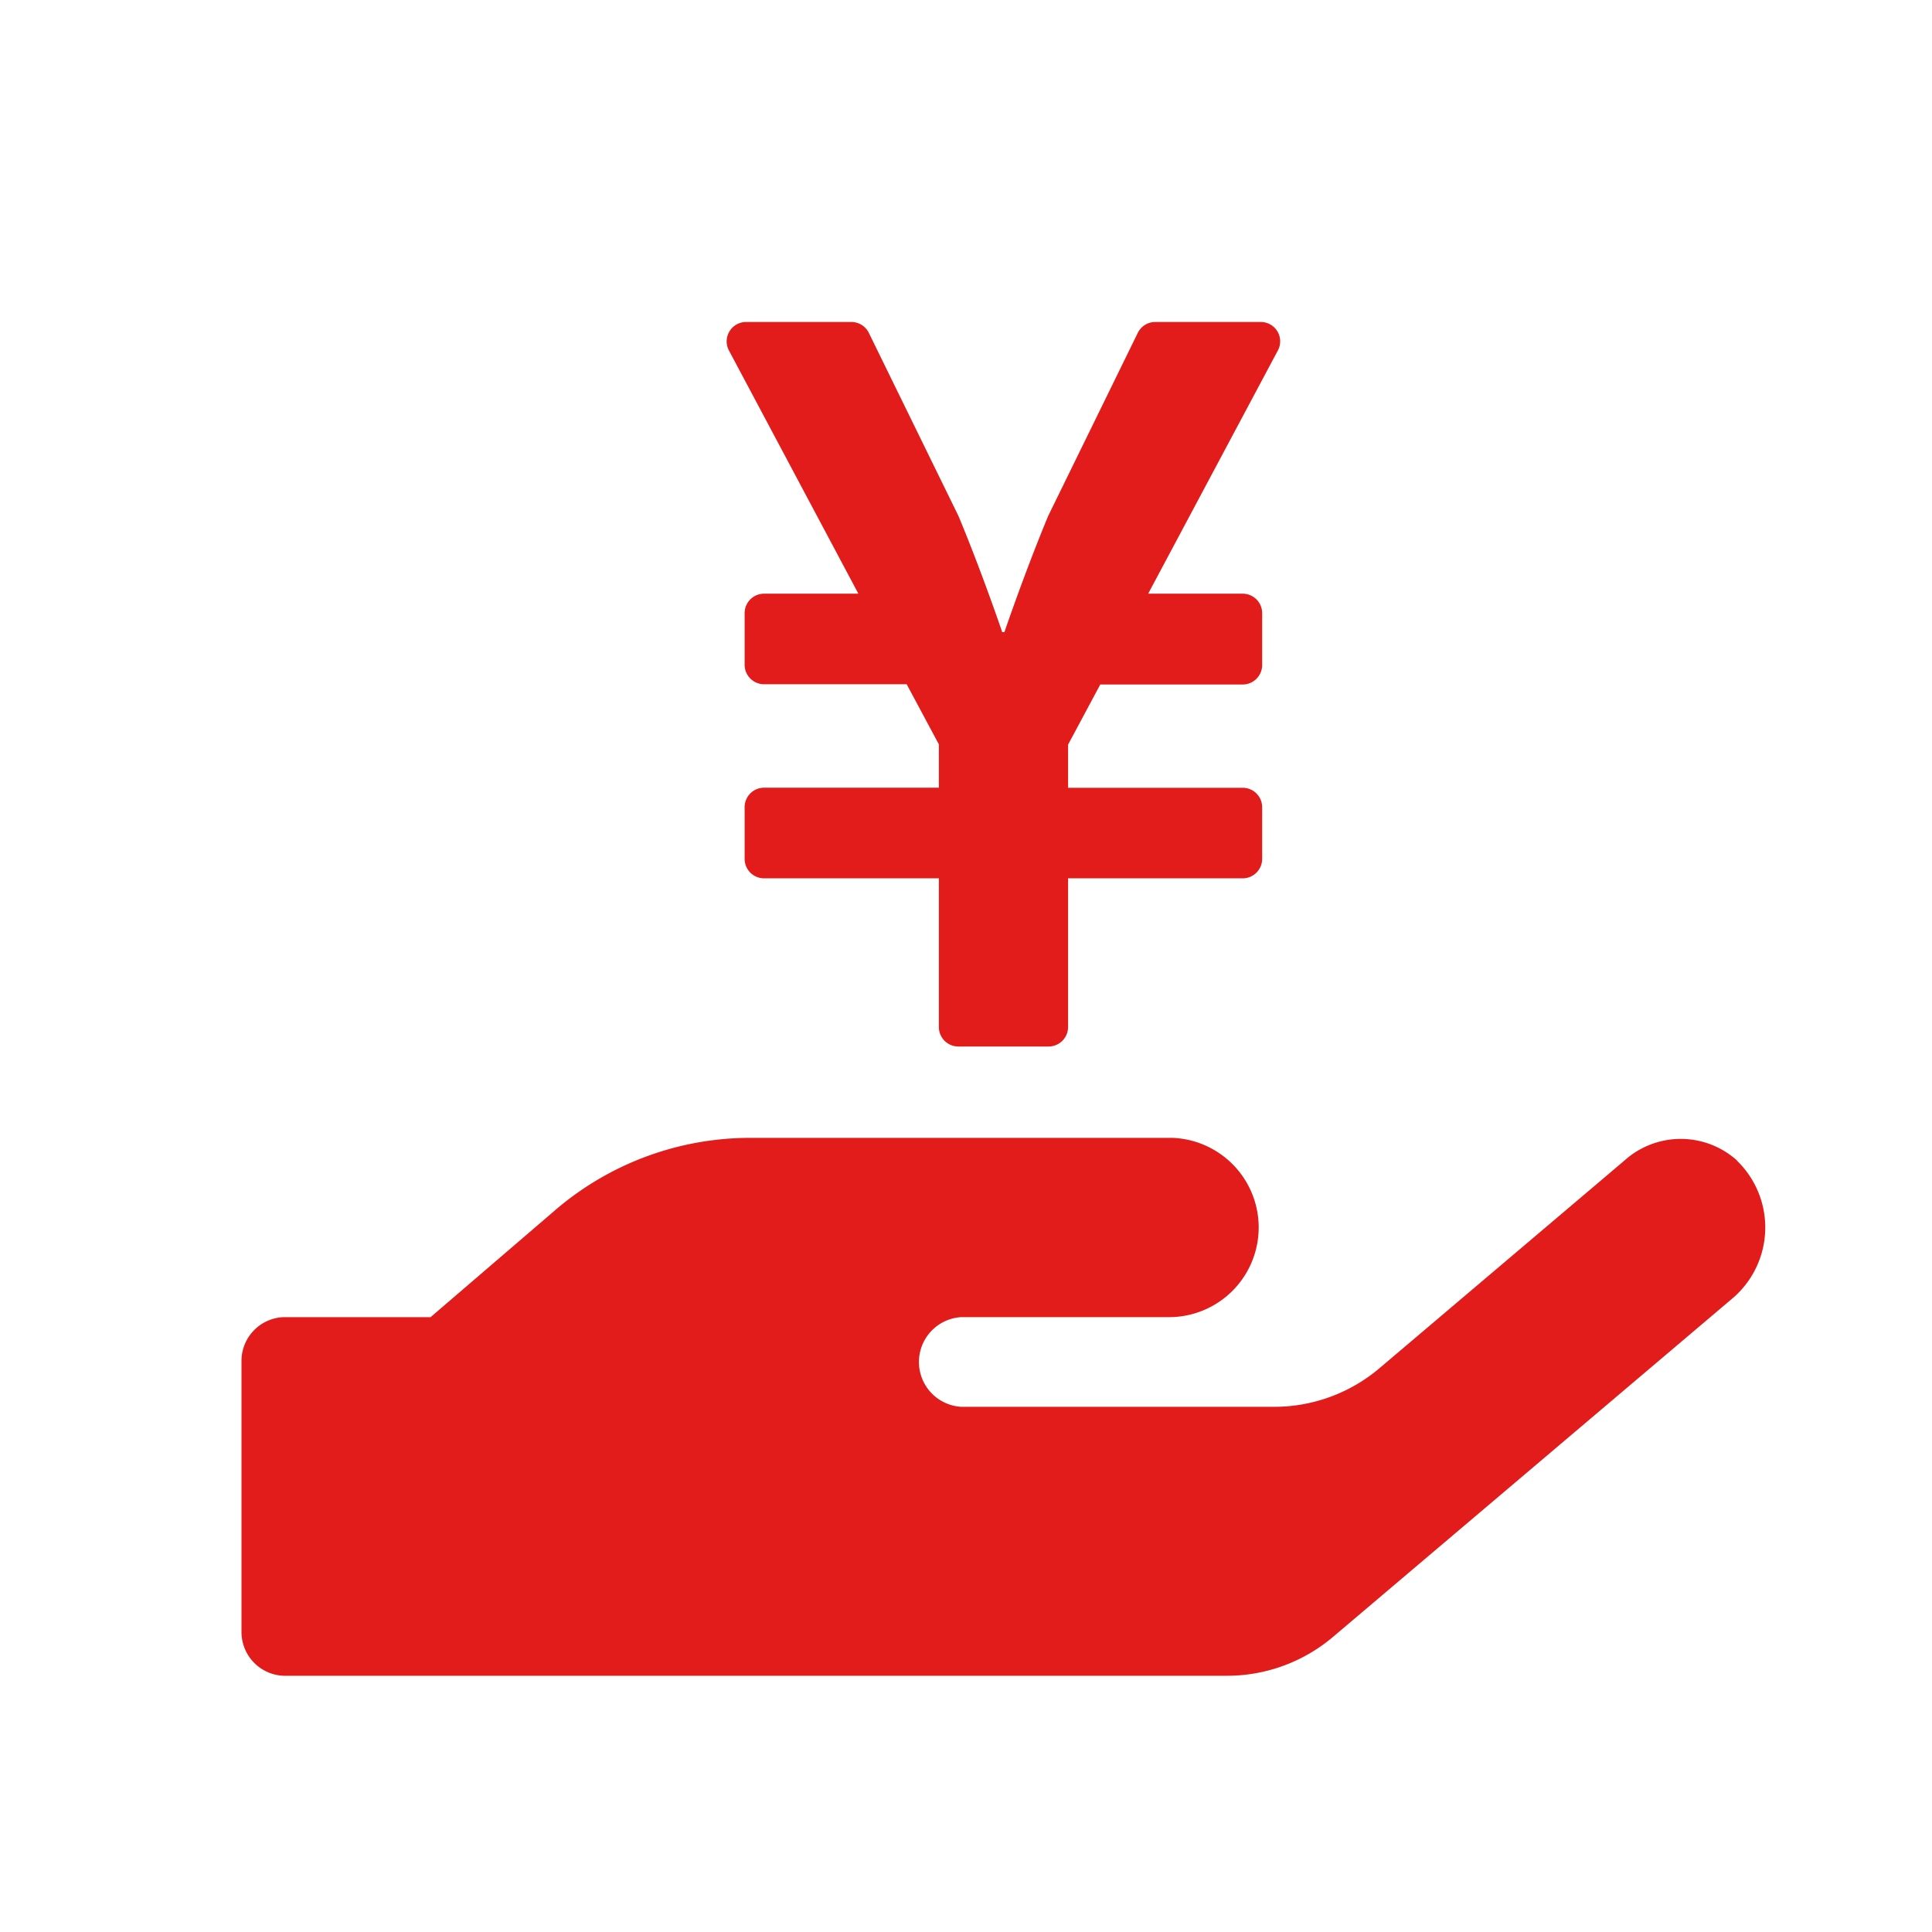
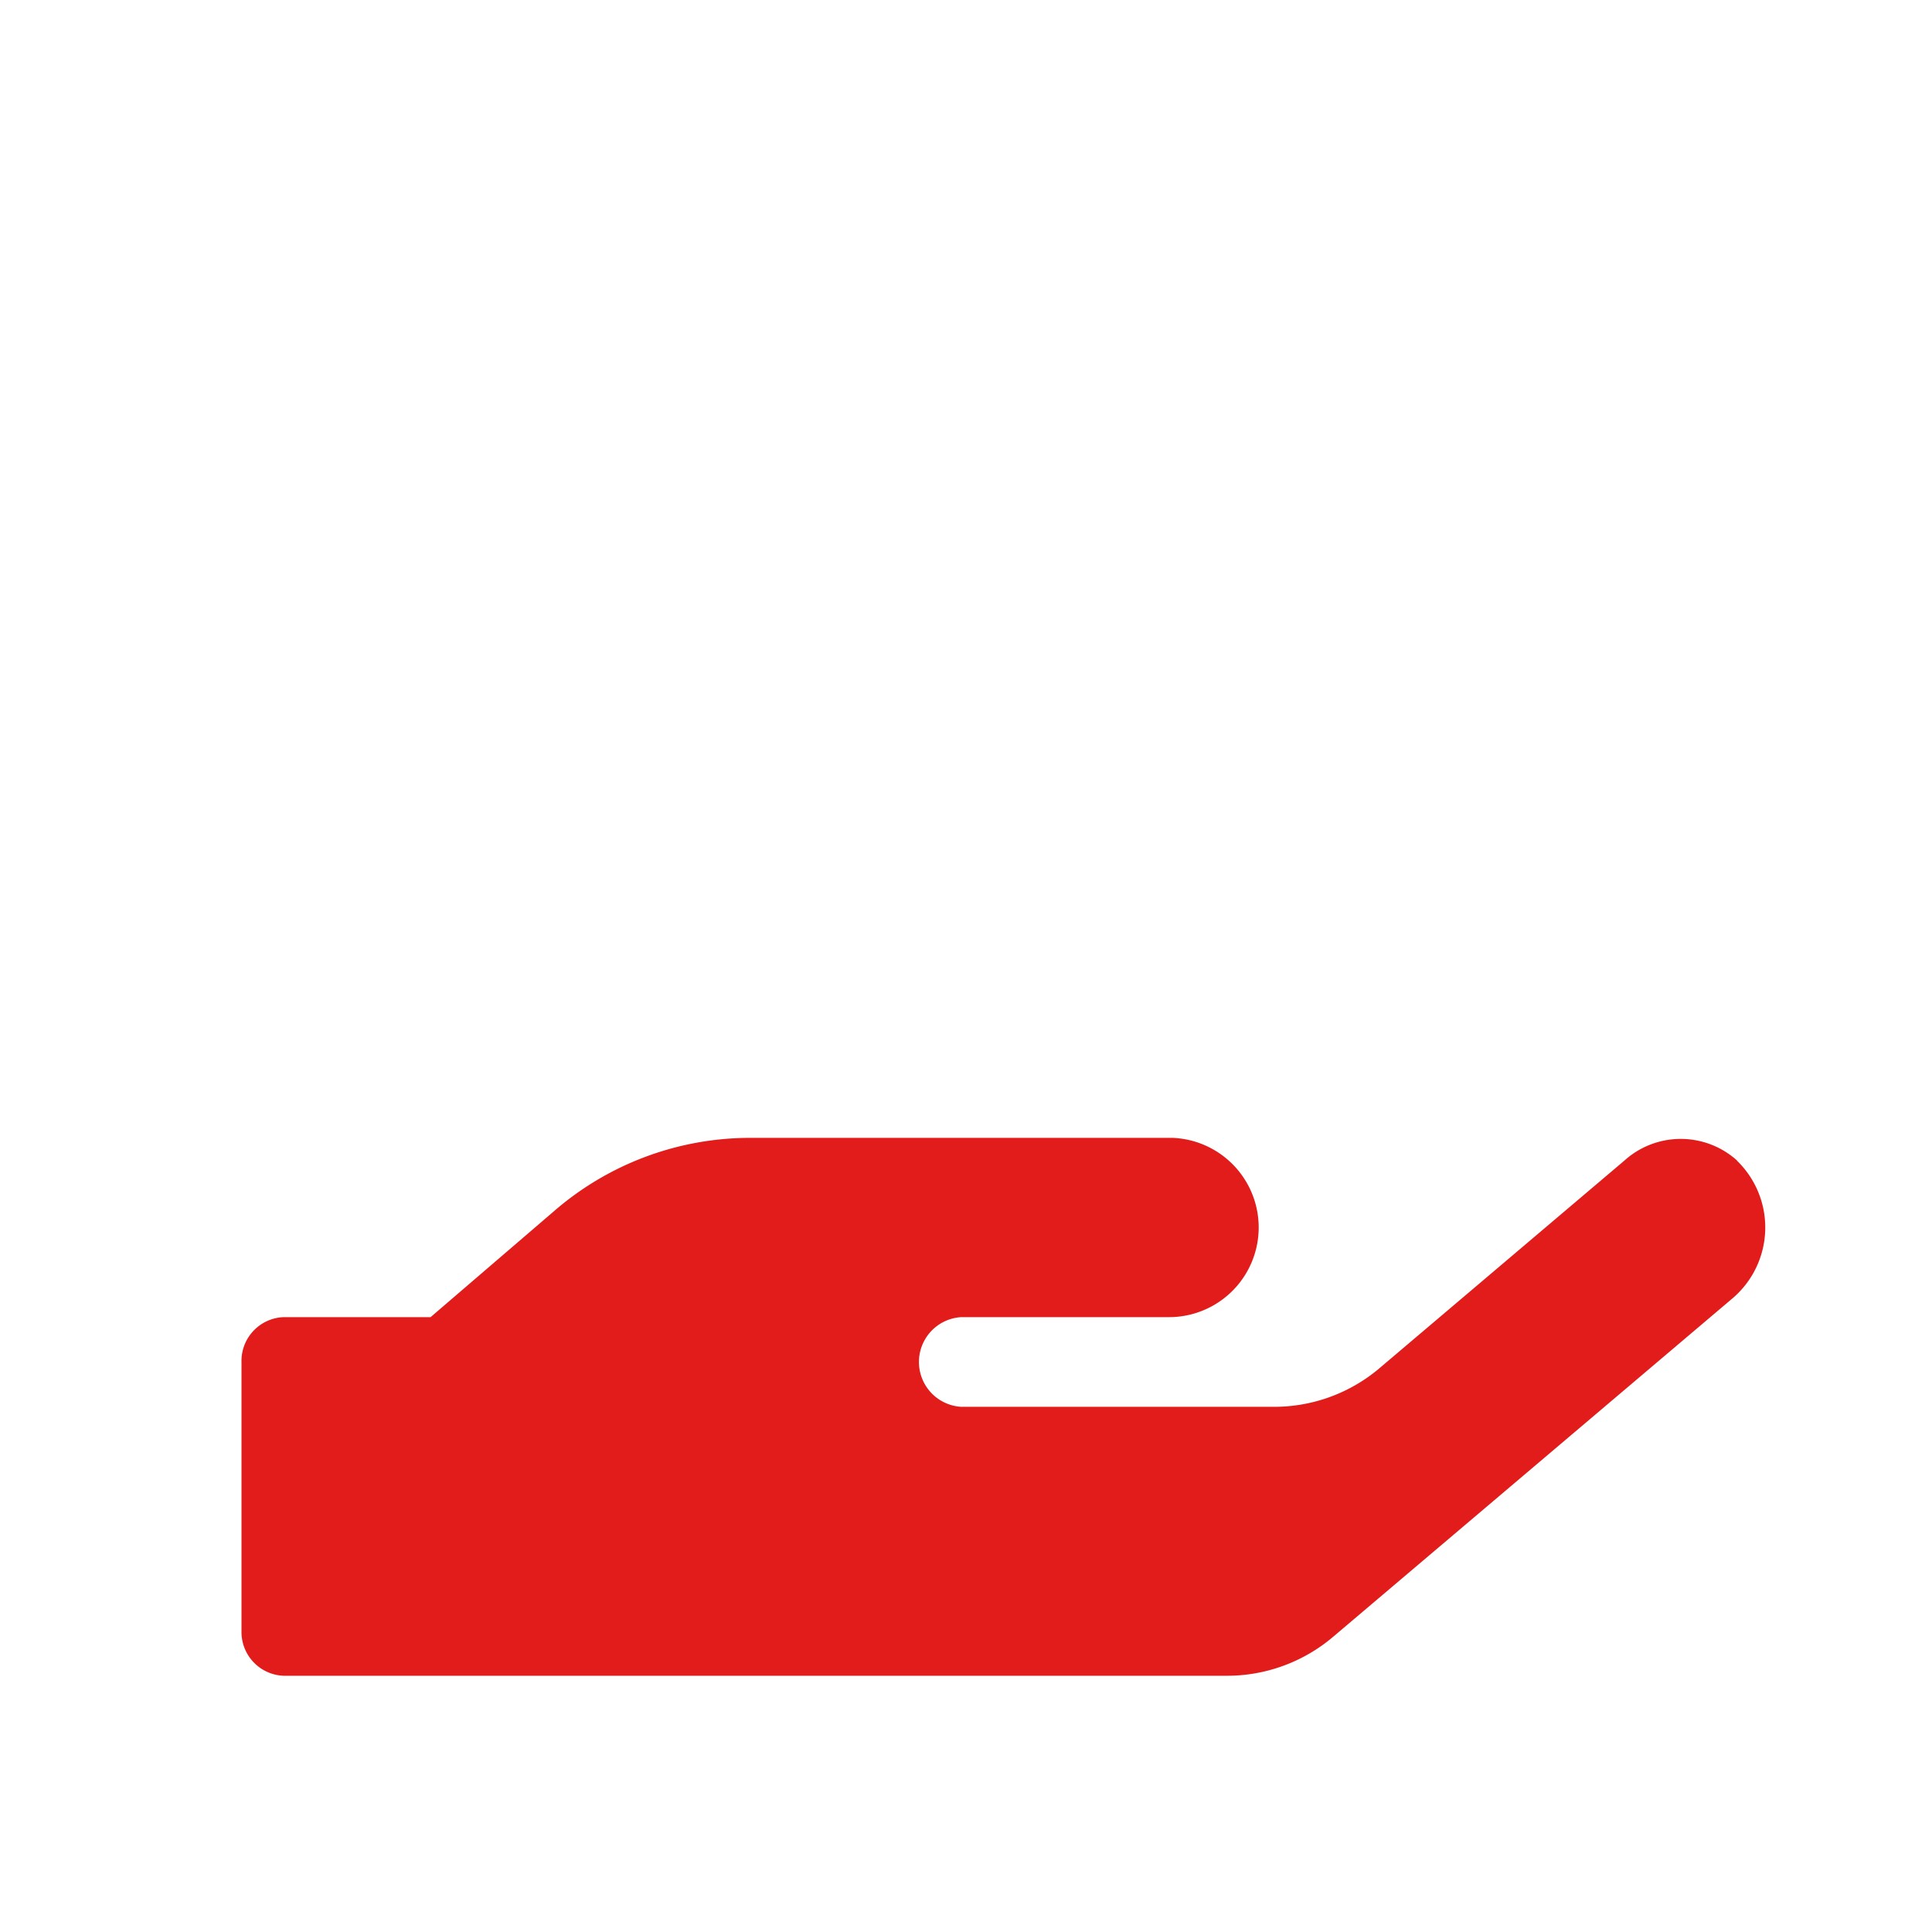
<svg xmlns="http://www.w3.org/2000/svg" width="24" height="24" viewBox="0 0 24 24">
  <g id="グループ_3" data-name="グループ 3" transform="translate(-330 -672)">
    <rect id="長方形_13" data-name="長方形 13" width="24" height="24" transform="translate(330 672)" fill="#fff" opacity="0" />
    <g id="グループ_4" data-name="グループ 4">
      <path id="Icon_awesome-hand-holding-usd" data-name="Icon awesome-hand-holding-usd" d="M18.579,11.417a1.045,1.045,0,0,0-1.4,0l-3.034,2.572a2.024,2.024,0,0,1-1.315.487H8.94a.558.558,0,0,1,0-1.114h2.572a1.114,1.114,0,0,0,.056-2.227H6.309a3.721,3.721,0,0,0-2.432.915L2.349,13.362H.525A.544.544,0,0,0,0,13.919V17.26a.544.544,0,0,0,.525.557H12.249a2.038,2.038,0,0,0,1.315-.487l4.969-4.211a1.156,1.156,0,0,0,.045-1.7Z" transform="translate(333 675)" fill="#e21b1b" />
-       <path id="Icon_awesome-yen-sign" data-name="Icon awesome-yen-sign" d="M8.1,2.25H6.788a.241.241,0,0,0-.217.135L5.458,4.659c-.291.7-.544,1.444-.544,1.444H4.887s-.253-.747-.544-1.444L3.23,2.385a.241.241,0,0,0-.217-.135H1.7A.241.241,0,0,0,1.49,2.6L3.1,5.625H1.928a.242.242,0,0,0-.241.241v.643a.242.242,0,0,0,.241.241H3.7l.4.747v.538H1.928a.242.242,0,0,0-.241.241V8.92a.242.242,0,0,0,.241.241H4.1v1.848a.242.242,0,0,0,.241.241H5.464a.242.242,0,0,0,.241-.241V9.161h2.17a.242.242,0,0,0,.241-.241V8.277a.242.242,0,0,0-.241-.241H5.705V7.5l.4-.747H7.875a.242.242,0,0,0,.241-.241V5.866a.242.242,0,0,0-.241-.241H6.7L8.313,2.6A.24.24,0,0,0,8.1,2.25Z" transform="translate(337.563 673.75)" fill="#e21b1b" />
    </g>
  </g>
</svg>